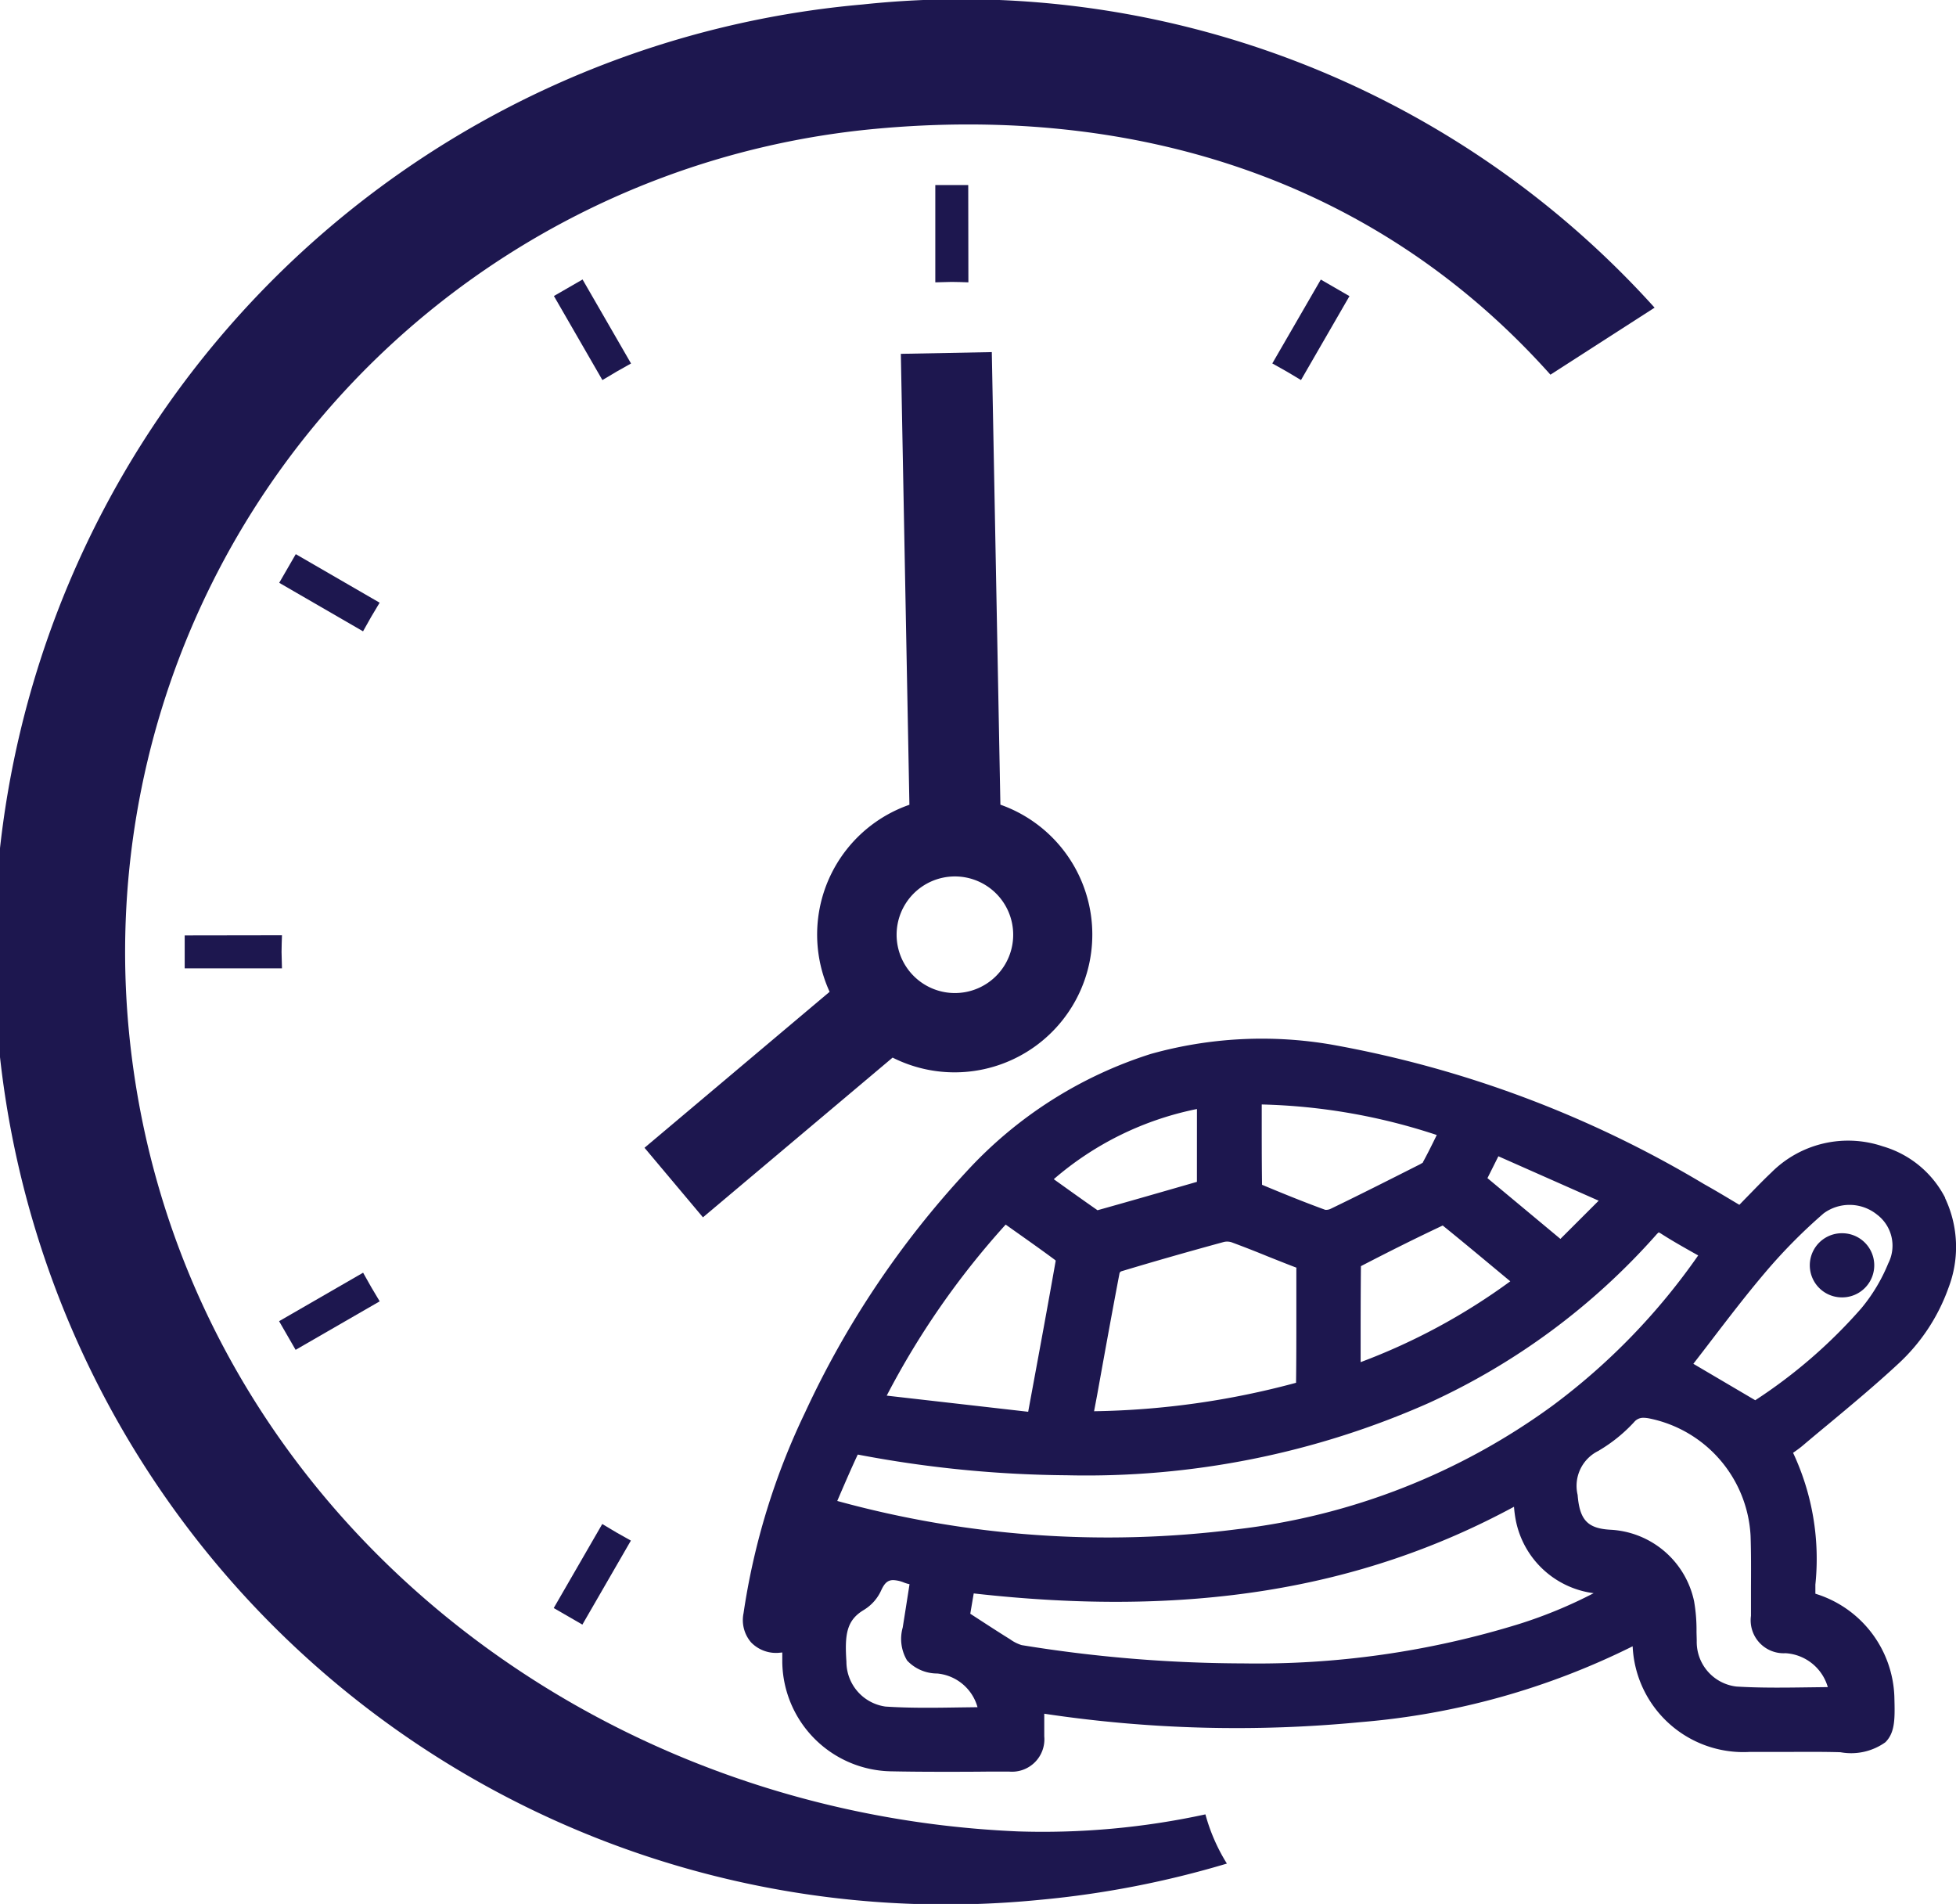
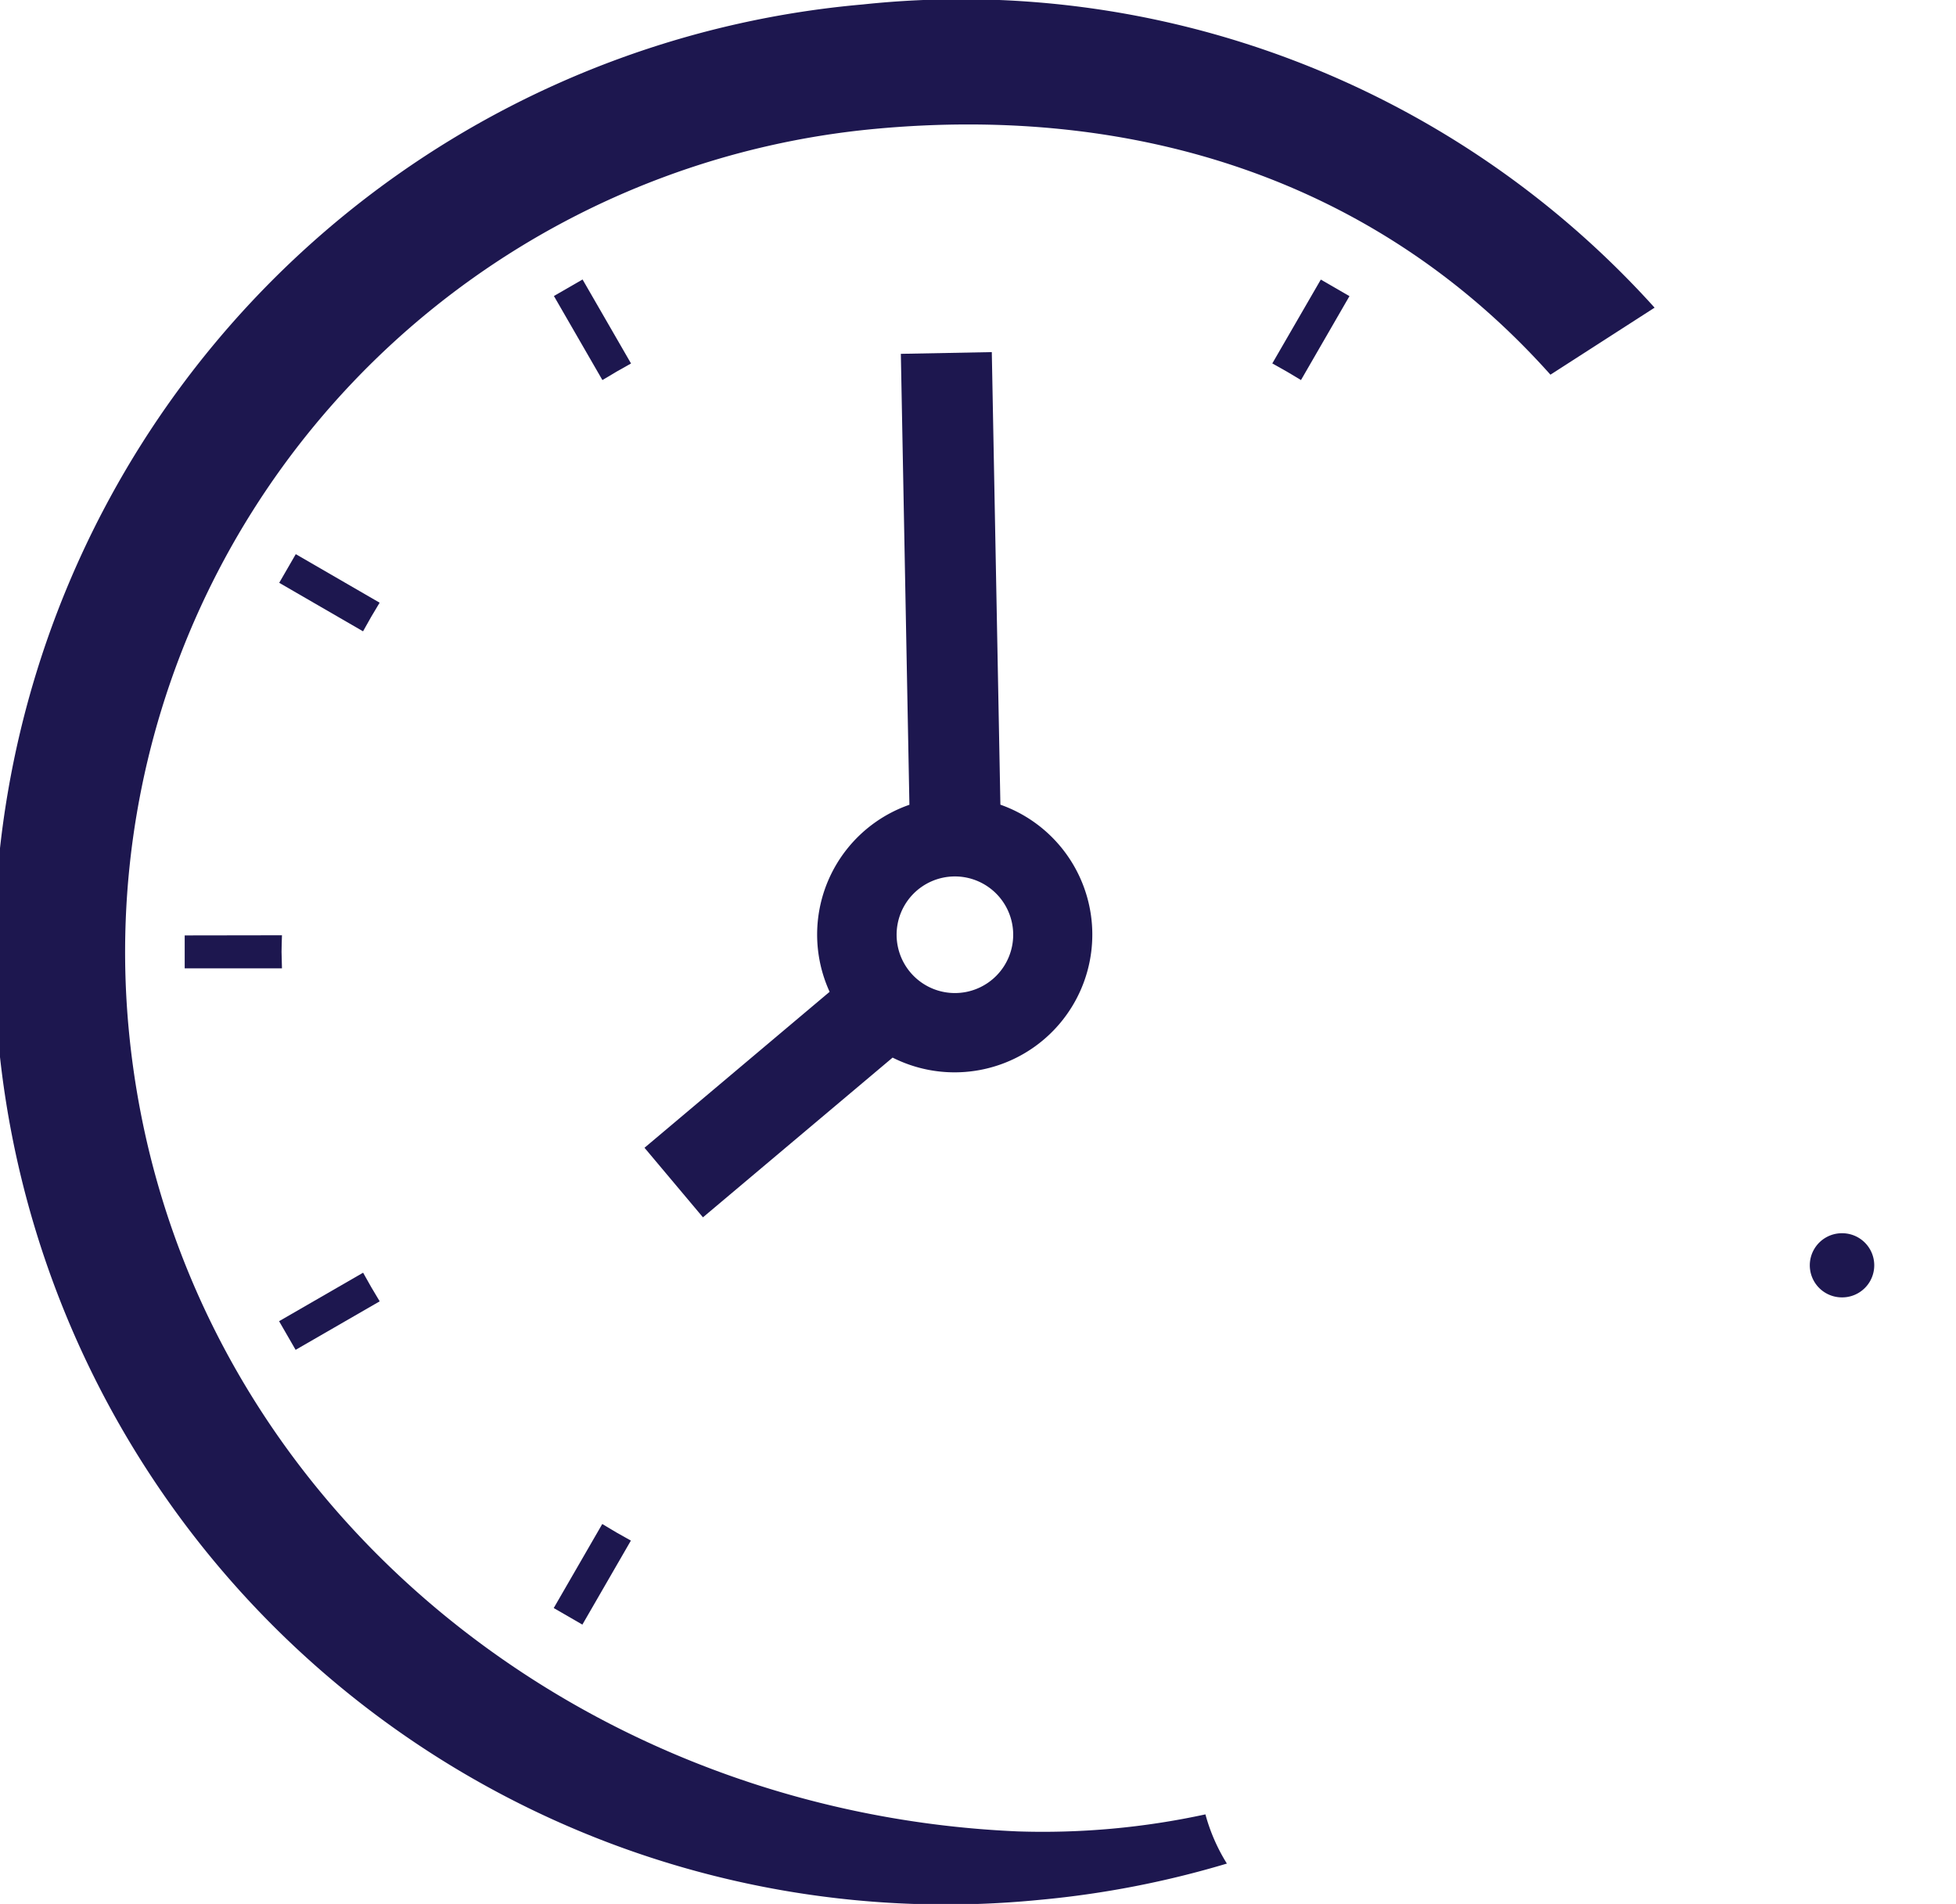
<svg xmlns="http://www.w3.org/2000/svg" id="Group_1710" data-name="Group 1710" width="65.332" height="63.579" viewBox="0 0 65.332 63.579">
  <defs>
    <clipPath id="clip-path">
      <rect id="Rectangle_327" data-name="Rectangle 327" width="65.332" height="63.579" fill="#1d174f" />
    </clipPath>
  </defs>
  <g id="Group_1709" data-name="Group 1709" clip-path="url(#clip-path)">
    <path id="Path_1587" data-name="Path 1587" d="M79.865,71.458,86.2,66.124a4.6,4.6,0,1,0,3.6-8.446l-.287-15.113-3.038.058.286,15.058a4.589,4.589,0,0,0-2.665,6.246l-6.183,5.208Zm8.015-11.342a1.947,1.947,0,1,1-1.506,2.3,1.947,1.947,0,0,1,1.506-2.3" transform="translate(-56.386 -30.807)" fill="#1d174f" />
    <path id="Path_1588" data-name="Path 1588" d="M34,61.157C18.787,60.505,5.725,49.533,4.3,34.376a27.609,27.609,0,0,1,24.9-30.07c8.7-.817,16.759,1.681,22.586,8.206l3.479-2.238A31.176,31.176,0,0,0,28.815.149a31.785,31.785,0,1,0,5.947,63.29,31.985,31.985,0,0,0,6.217-1.208,6.119,6.119,0,0,1-.717-1.643A25.62,25.62,0,0,1,34,61.157" transform="translate(0 0)" fill="#1d174f" />
    <path id="Path_1589" data-name="Path 1589" d="M67.93,33.784l-.957.552,1.62,2.807q.471-.288.956-.554Z" transform="translate(-48.472 -24.451)" fill="#1d174f" />
-     <path id="Path_1590" data-name="Path 1590" d="M114.173,22.366h-1.1v3.249c.183,0,.365-.014.55-.014s.37.009.555.014Z" transform="translate(-81.833 -16.187)" fill="#1d174f" />
    <path id="Path_1591" data-name="Path 1591" d="M34.314,66.986l-.553.957,2.8,1.62q.265-.486.554-.956Z" transform="translate(-24.435 -48.481)" fill="#1d174f" />
    <path id="Path_1592" data-name="Path 1592" d="M154.789,37.155l1.621-2.806-.957-.553-1.62,2.8q.486.265.956.554" transform="translate(-111.337 -24.46)" fill="#1d174f" />
    <path id="Path_1593" data-name="Path 1593" d="M22.332,113.078v1.1h3.249c0-.183-.014-.365-.014-.55s.009-.37.014-.555Z" transform="translate(-16.163 -81.841)" fill="#1d174f" />
    <path id="Path_1594" data-name="Path 1594" d="M37.107,154.806q-.288-.471-.554-.956l-2.806,1.619.552.957Z" transform="translate(-24.425 -111.35)" fill="#1d174f" />
    <path id="Path_1595" data-name="Path 1595" d="M66.951,187.034l.957.553,1.62-2.805q-.486-.265-.956-.554Z" transform="translate(-48.456 -133.336)" fill="#1d174f" />
-     <path id="Path_1596" data-name="Path 1596" d="M129.979,130.884a3.414,3.414,0,0,0-2.082-1.714,3.619,3.619,0,0,0-3.725.878c-.307.289-.6.6-.889.893l-.176.182-.218-.13c-.333-.2-.646-.385-.964-.563a36.809,36.809,0,0,0-12.456-4.66,13.758,13.758,0,0,0-6.021.315,14.151,14.151,0,0,0-6.156,3.928A30.916,30.916,0,0,0,91.9,138.06a23.3,23.3,0,0,0-2.054,6.7,1.141,1.141,0,0,0,.253.976,1.161,1.161,0,0,0,.965.343l.076-.007c0,.112,0,.222,0,.331a3.7,3.7,0,0,0,3.611,3.637c.577.012,1.159.016,1.738.016.5,0,1,0,1.491-.006l.743,0a1.082,1.082,0,0,0,1.167-1.177c0-.251,0-.5,0-.756a43.237,43.237,0,0,0,10.586.279,24.937,24.937,0,0,0,9.067-2.531,3.7,3.7,0,0,0,3.9,3.528c.34,0,.681,0,1.022,0,.664,0,1.349-.01,2.019.01a1.969,1.969,0,0,0,1.5-.333c.335-.335.319-.811.3-1.534a3.731,3.731,0,0,0-2.528-3.391l-.11-.036c0-.1,0-.2,0-.305a8.33,8.33,0,0,0-.745-4.4c.112-.077.22-.154.323-.241q.417-.353.838-.7c.776-.646,1.579-1.314,2.335-2.015a6.339,6.339,0,0,0,1.693-2.548,3.812,3.812,0,0,0-.111-3m-36.1,13.742a1.473,1.473,0,0,0,.567-.65c.1-.214.2-.337.4-.337a1.077,1.077,0,0,1,.367.085,1.2,1.2,0,0,0,.177.052l-.028.181c-.067.427-.132.848-.2,1.267a1.4,1.4,0,0,0,.147,1.1,1.379,1.379,0,0,0,1.005.434,1.545,1.545,0,0,1,1.347,1.125l-.614.008c-.811.013-1.648.025-2.46-.029a1.513,1.513,0,0,1-1.305-1.5c-.062-.924.009-1.394.6-1.737m.746-7.146a27.152,27.152,0,0,1,3.973-5.712l.21.149c.51.361.992.7,1.449,1.04a.116.116,0,0,1,.012.02c-.263,1.492-.543,3.007-.814,4.472l-.105.57Zm15.829-1.12v-.235c0-1.02,0-1.983.01-2.961,0-.006,0-.009,0-.008.866-.449,1.761-.9,2.732-1.357.7.566,1.378,1.133,2.1,1.733l.157.13a20.787,20.787,0,0,1-5,2.7m-2.146-3.143c0,.549,0,1.1,0,1.648,0,.728,0,1.456-.01,2.184a27.384,27.384,0,0,1-6.746.95l.1-.529c.254-1.409.494-2.741.753-4.094a.375.375,0,0,1,.045-.046c1.054-.318,2.178-.64,3.435-.983a.486.486,0,0,1,.259.01c.4.148.79.3,1.184.462.329.131.658.263.99.389Zm4.228-3.523a1.145,1.145,0,0,1-.153.087c-.956.483-1.944.983-2.941,1.464a.352.352,0,0,1-.169.028c-.766-.279-1.5-.581-2.111-.836-.011-.789-.01-1.569-.01-2.393v-.289A20.037,20.037,0,0,1,113,128.792c-.153.313-.3.611-.458.9m-7.553.664-.42.121c-.964.278-1.931.556-2.9.827-.48-.334-.956-.675-1.446-1.026l-.015-.011a10.455,10.455,0,0,1,4.782-2.343Zm7.767,7.374a22.731,22.731,0,0,0,7.569-5.6.714.714,0,0,1,.088-.087.636.636,0,0,1,.09.05c.364.234.733.441,1.123.661l.106.059a21.64,21.64,0,0,1-4.861,5.014,22.219,22.219,0,0,1-10.548,4.131,34.069,34.069,0,0,1-13.347-.946l.035-.082c.208-.483.422-.98.648-1.464h.02a38.619,38.619,0,0,0,6.957.688,28.21,28.21,0,0,0,12.119-2.423M97.534,144.1c7.144.806,12.907-.116,18.046-2.894a3.9,3.9,0,0,0,.06.454,3.049,3.049,0,0,0,2.6,2.432,15.545,15.545,0,0,1-2.478,1.025,29.633,29.633,0,0,1-9.267,1.319h-.075a46.512,46.512,0,0,1-7.284-.61,1.3,1.3,0,0,1-.383-.192l-.069-.043c-.344-.214-.683-.435-1.045-.67l-.22-.143Zm20.878-4.769a5.156,5.156,0,0,0,1.182-.955.391.391,0,0,1,.313-.141,1.085,1.085,0,0,1,.2.023,4.228,4.228,0,0,1,3.375,3.924c.019.578.016,1.172.013,1.745,0,.307,0,.614,0,.921a1.1,1.1,0,0,0,1.152,1.248,1.568,1.568,0,0,1,1.414,1.132l-.621.008c-.8.011-1.632.023-2.435-.027a1.5,1.5,0,0,1-1.322-1.512c0-.1-.005-.207-.007-.311a5.577,5.577,0,0,0-.081-1.024,3.014,3.014,0,0,0-2.8-2.389c-.759-.044-1.023-.326-1.09-1.163a1.3,1.3,0,0,1,.711-1.478m3.154-2.9q.317-.408.63-.819c.563-.734,1.144-1.493,1.749-2.206a18.024,18.024,0,0,1,1.975-2,1.462,1.462,0,0,1,1.783.044,1.3,1.3,0,0,1,.373,1.628,5.723,5.723,0,0,1-.9,1.5,17.113,17.113,0,0,1-3.542,3.07Zm-6.877-6.2.365-.73,3.35,1.483-1.278,1.276Z" transform="translate(-65.011 -90.89)" fill="#1d174f" />
    <path id="Path_1597" data-name="Path 1597" d="M219.956,151.221a1.071,1.071,0,1,0-.013-2.142h0a1.071,1.071,0,0,0-.008,2.142Z" transform="translate(-158.419 -107.897)" fill="#1d174f" />
  </g>
</svg>